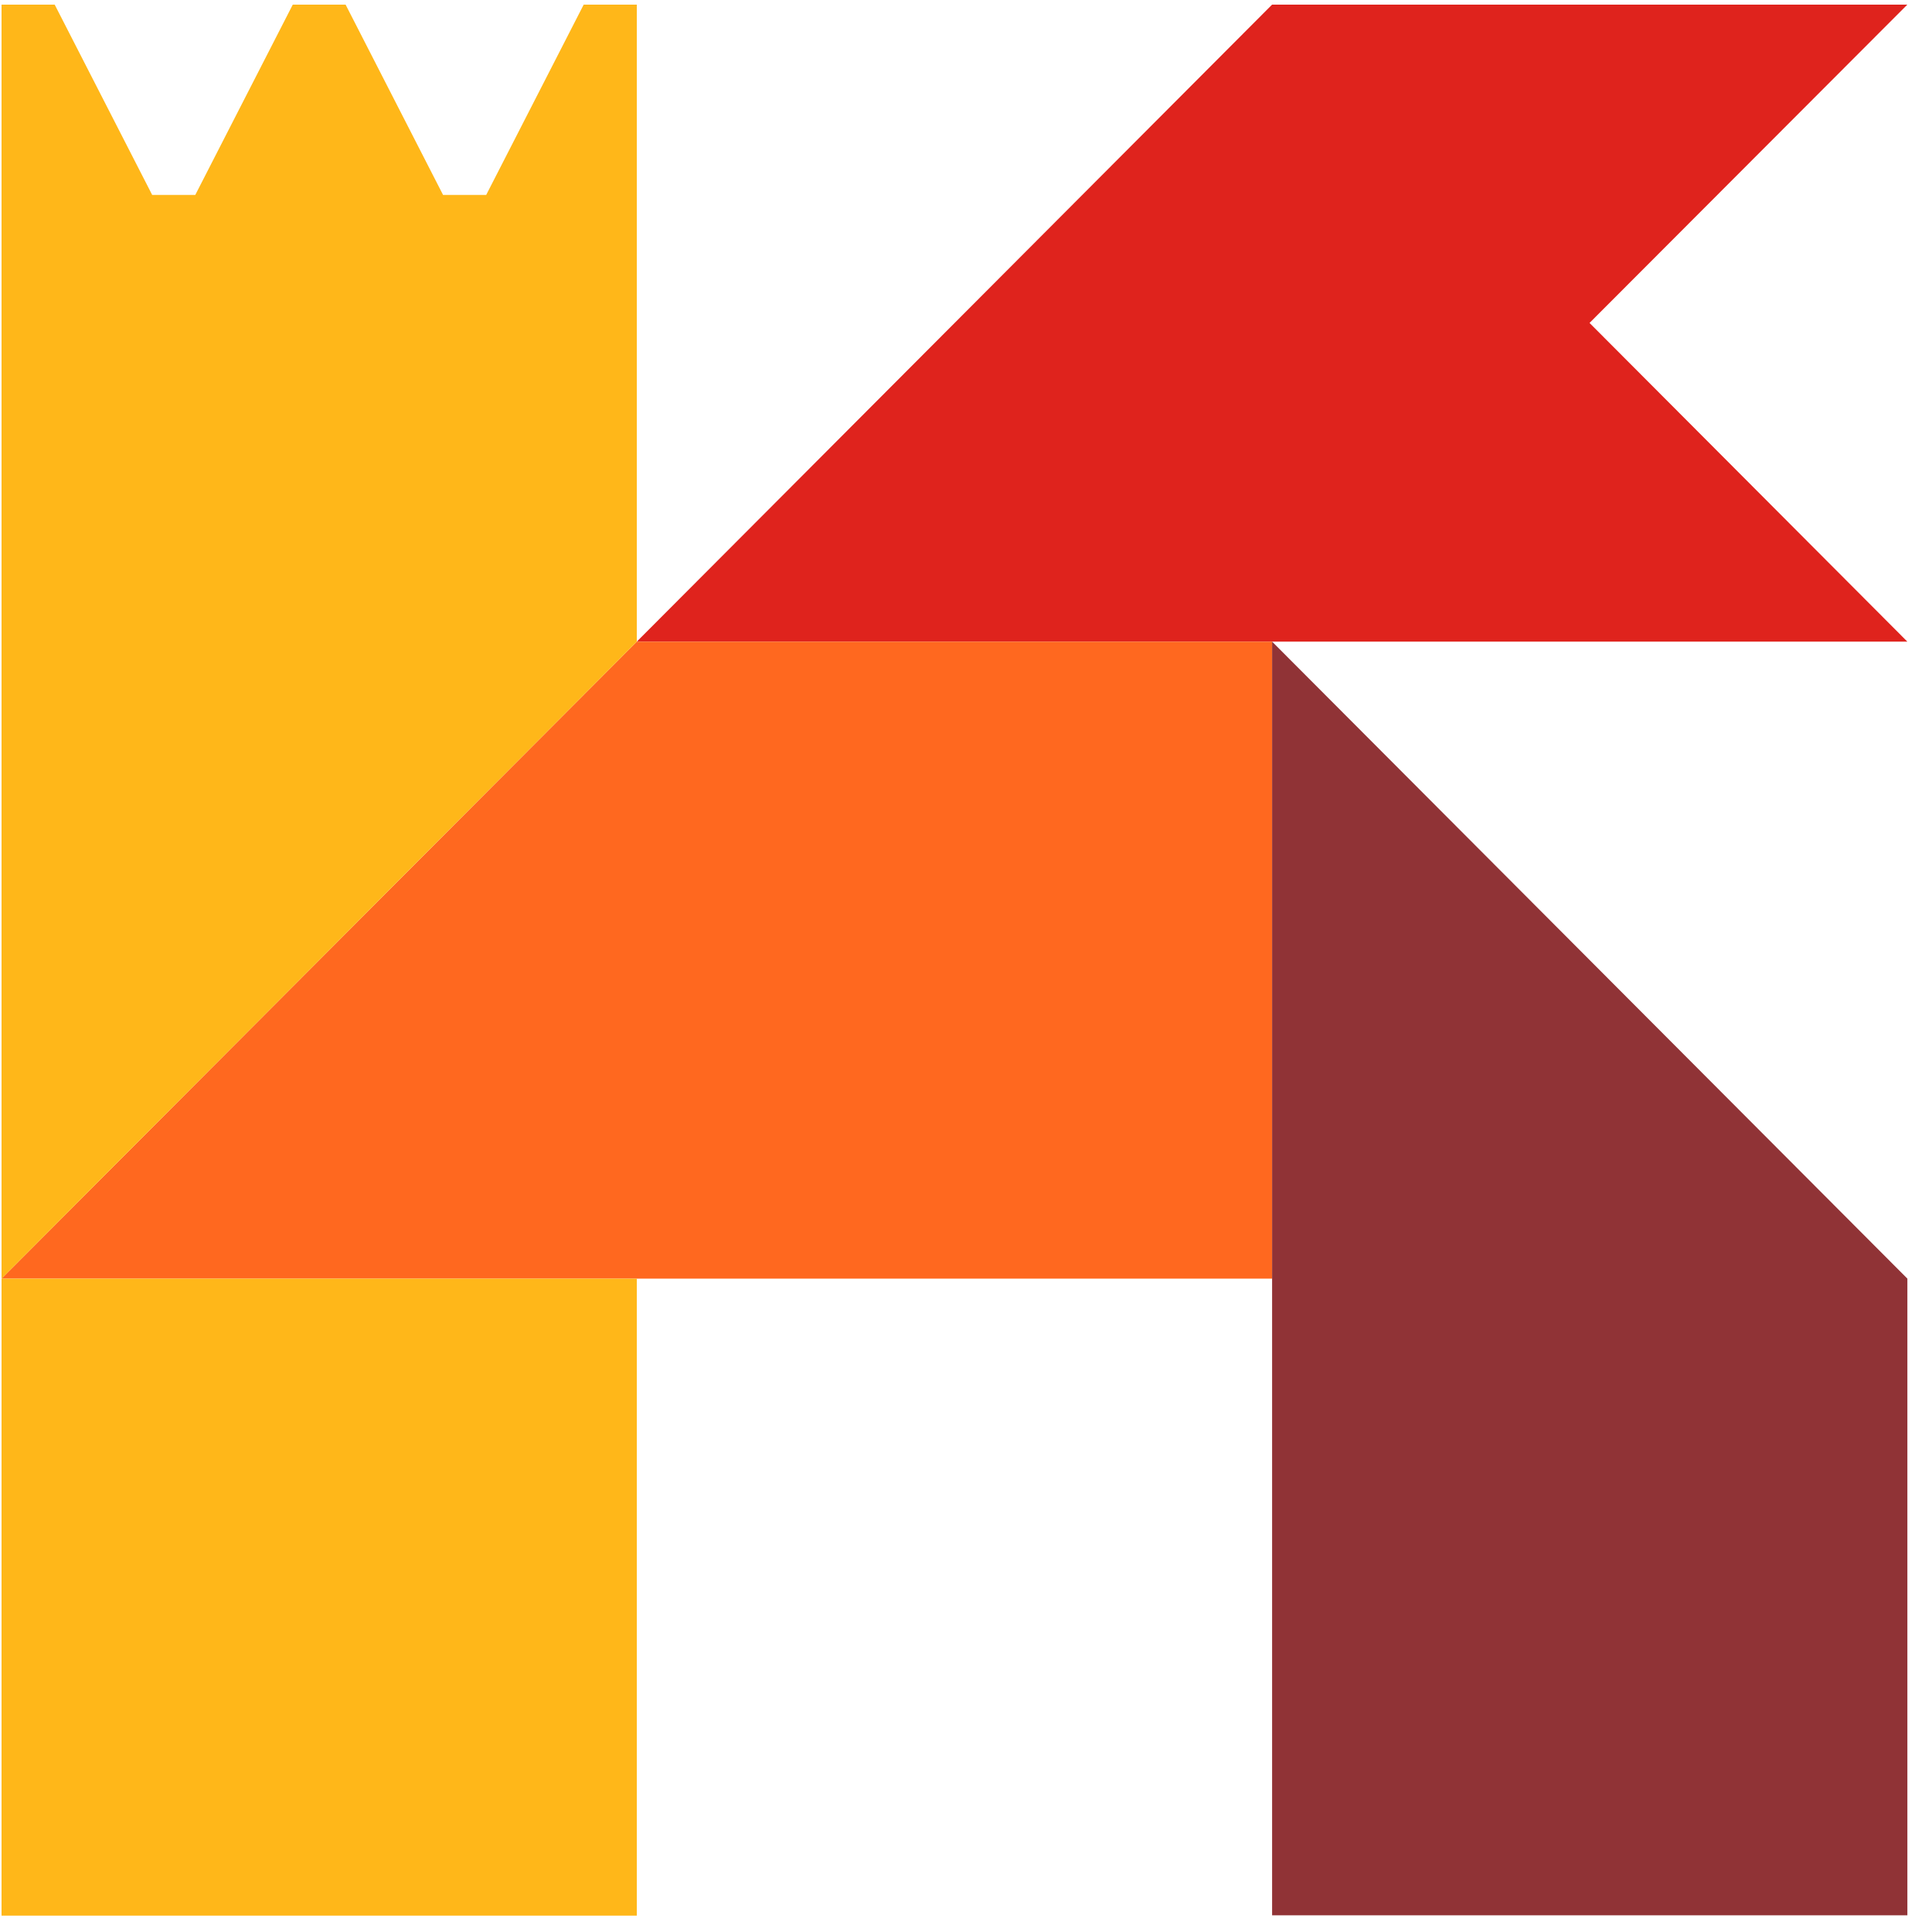
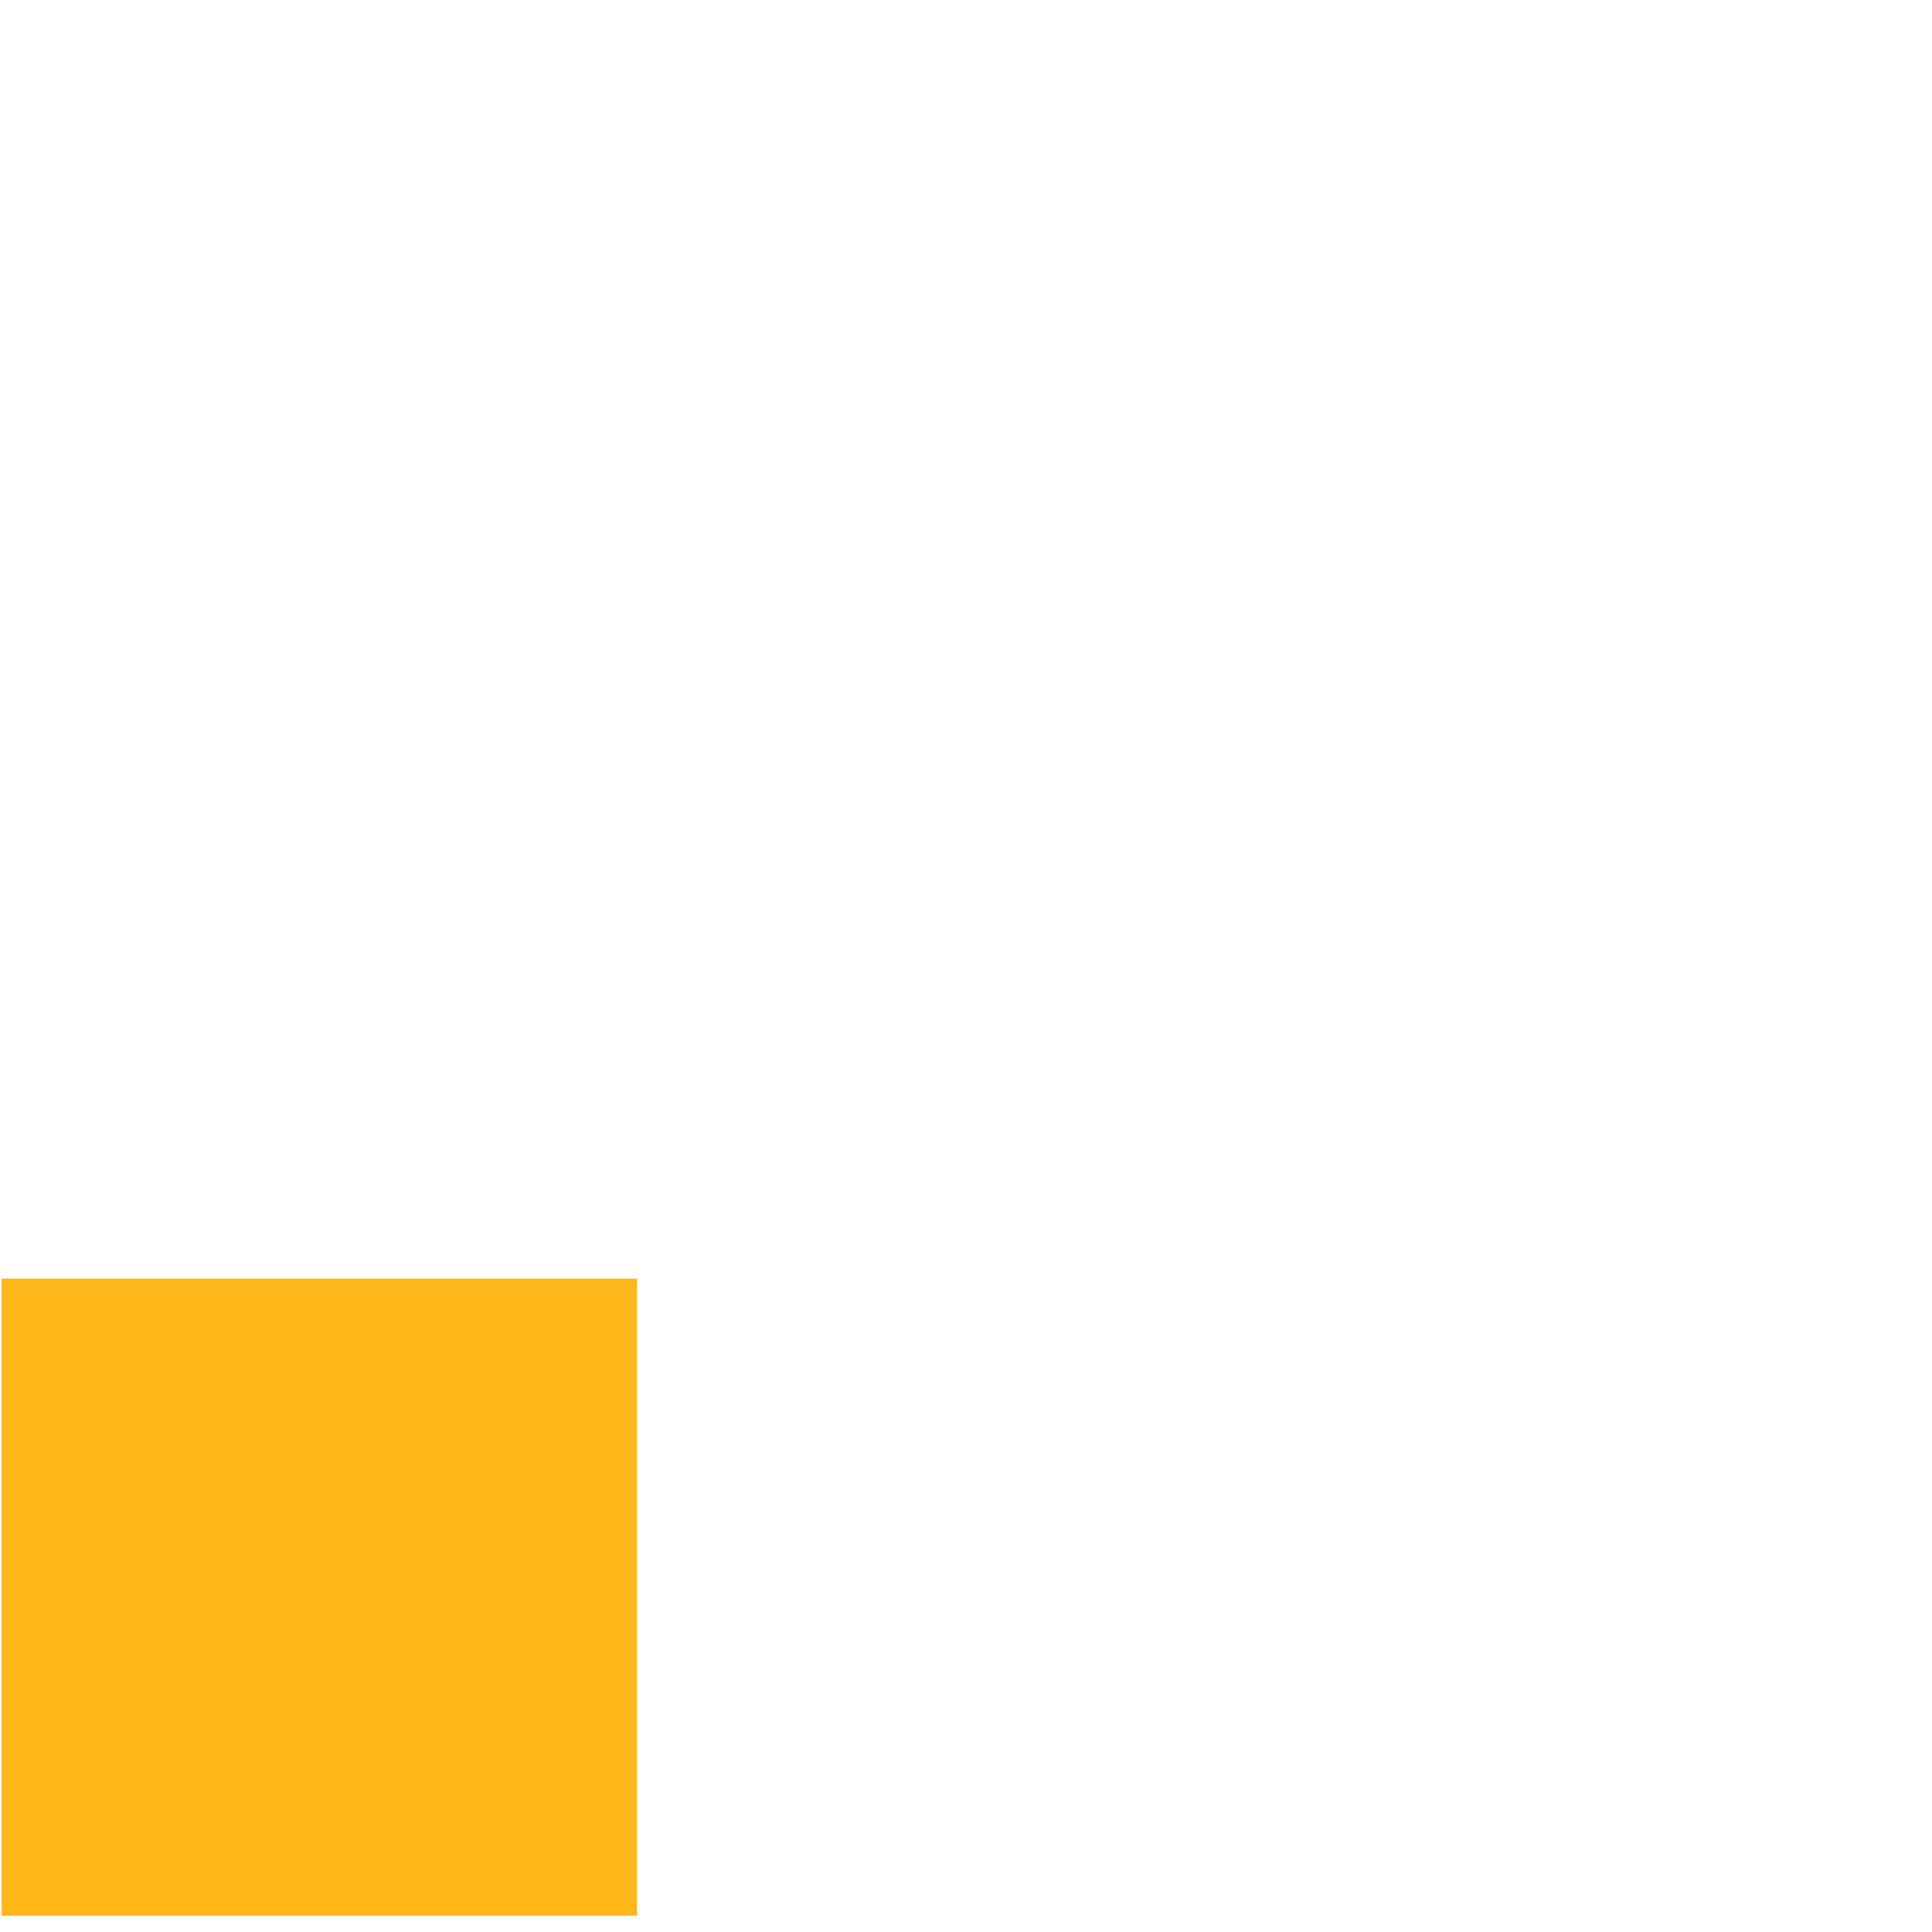
<svg xmlns="http://www.w3.org/2000/svg" width="59" height="59" viewBox="0 0 59 59" fill="white">
-   <path d="M58.247 0.141H38.847L19.447 19.594H38.847H58.247L48.542 9.862L58.247 0.141Z" fill="#DF231D" />
-   <path d="M19.447 19.594L0.047 39.047H19.447H38.847V19.594H19.447Z" fill="#FF681F" />
-   <path d="M38.848 19.594V39.047V58.49H58.248V39.047L38.848 19.594Z" fill="#903336" />
  <path d="M19.447 39.047H0.047V58.5H19.447V39.047Z" fill="#FFB719" />
-   <path d="M17.825 0.141L14.847 5.954H13.531L10.554 0.141H8.941L5.963 5.954H4.648L1.67 0.141H0.047V5.954V39.047L19.447 19.594V5.954V0.141H17.825Z" fill="#FFB719" />
</svg>